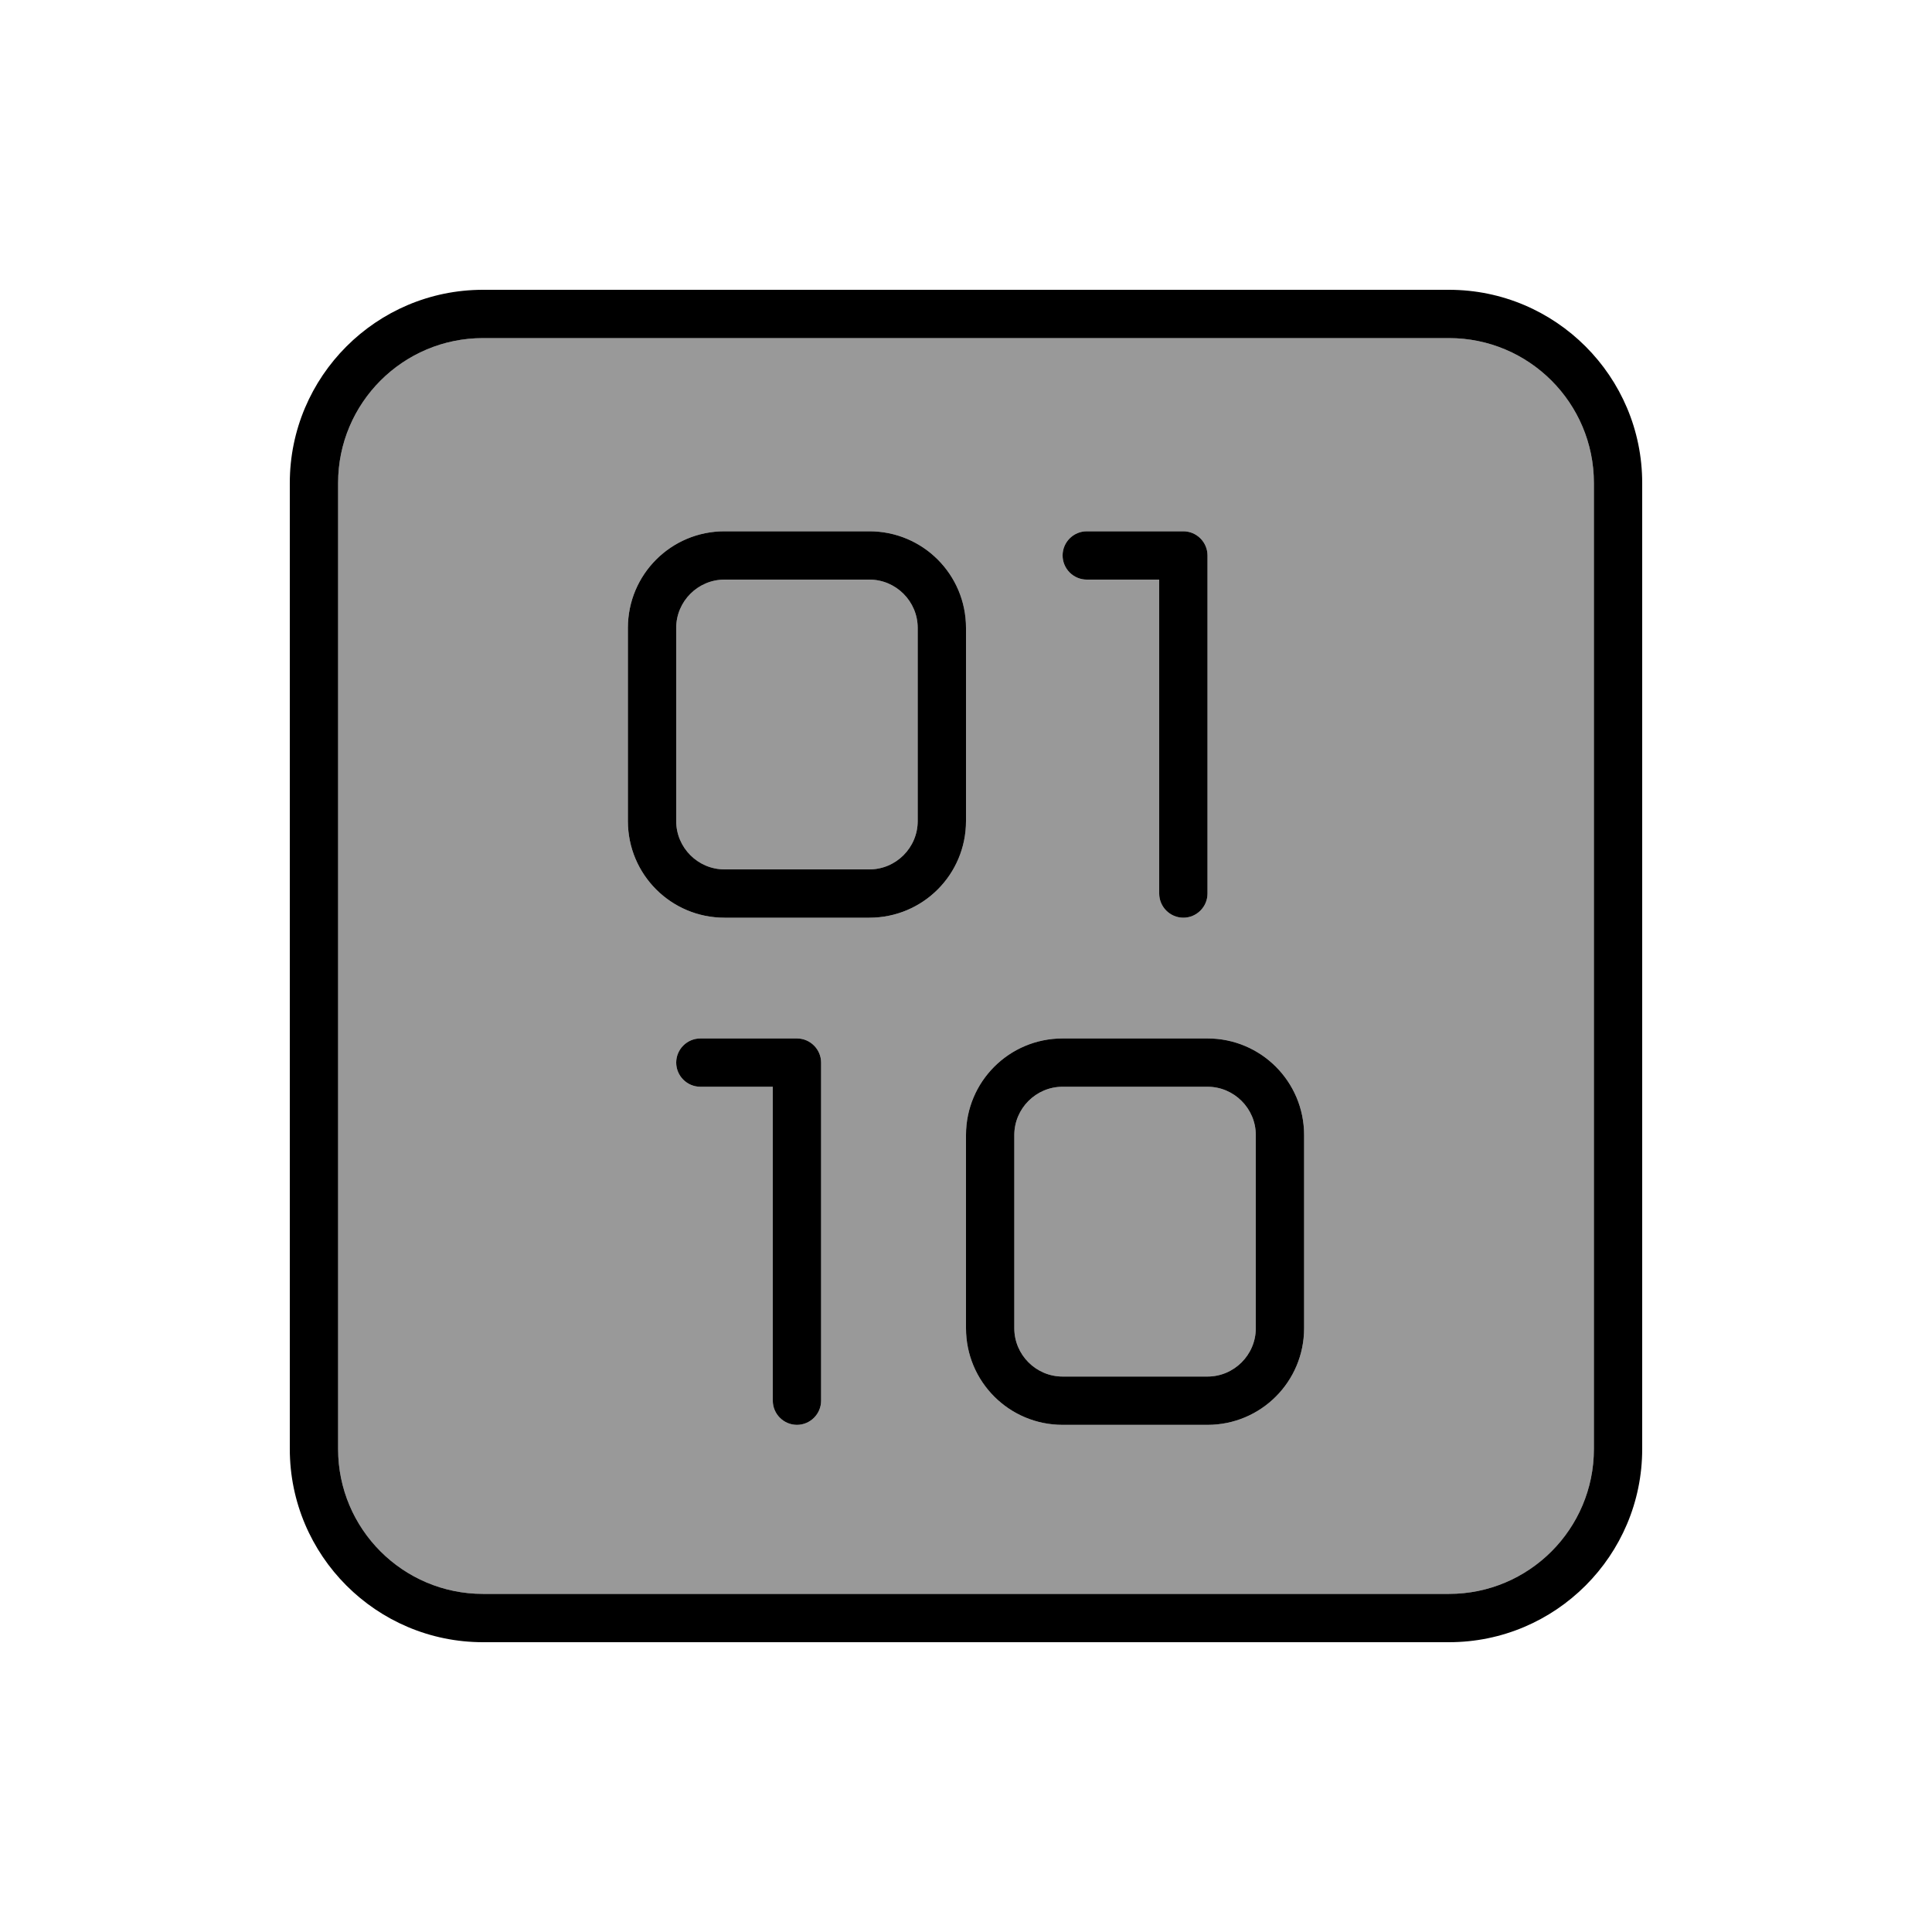
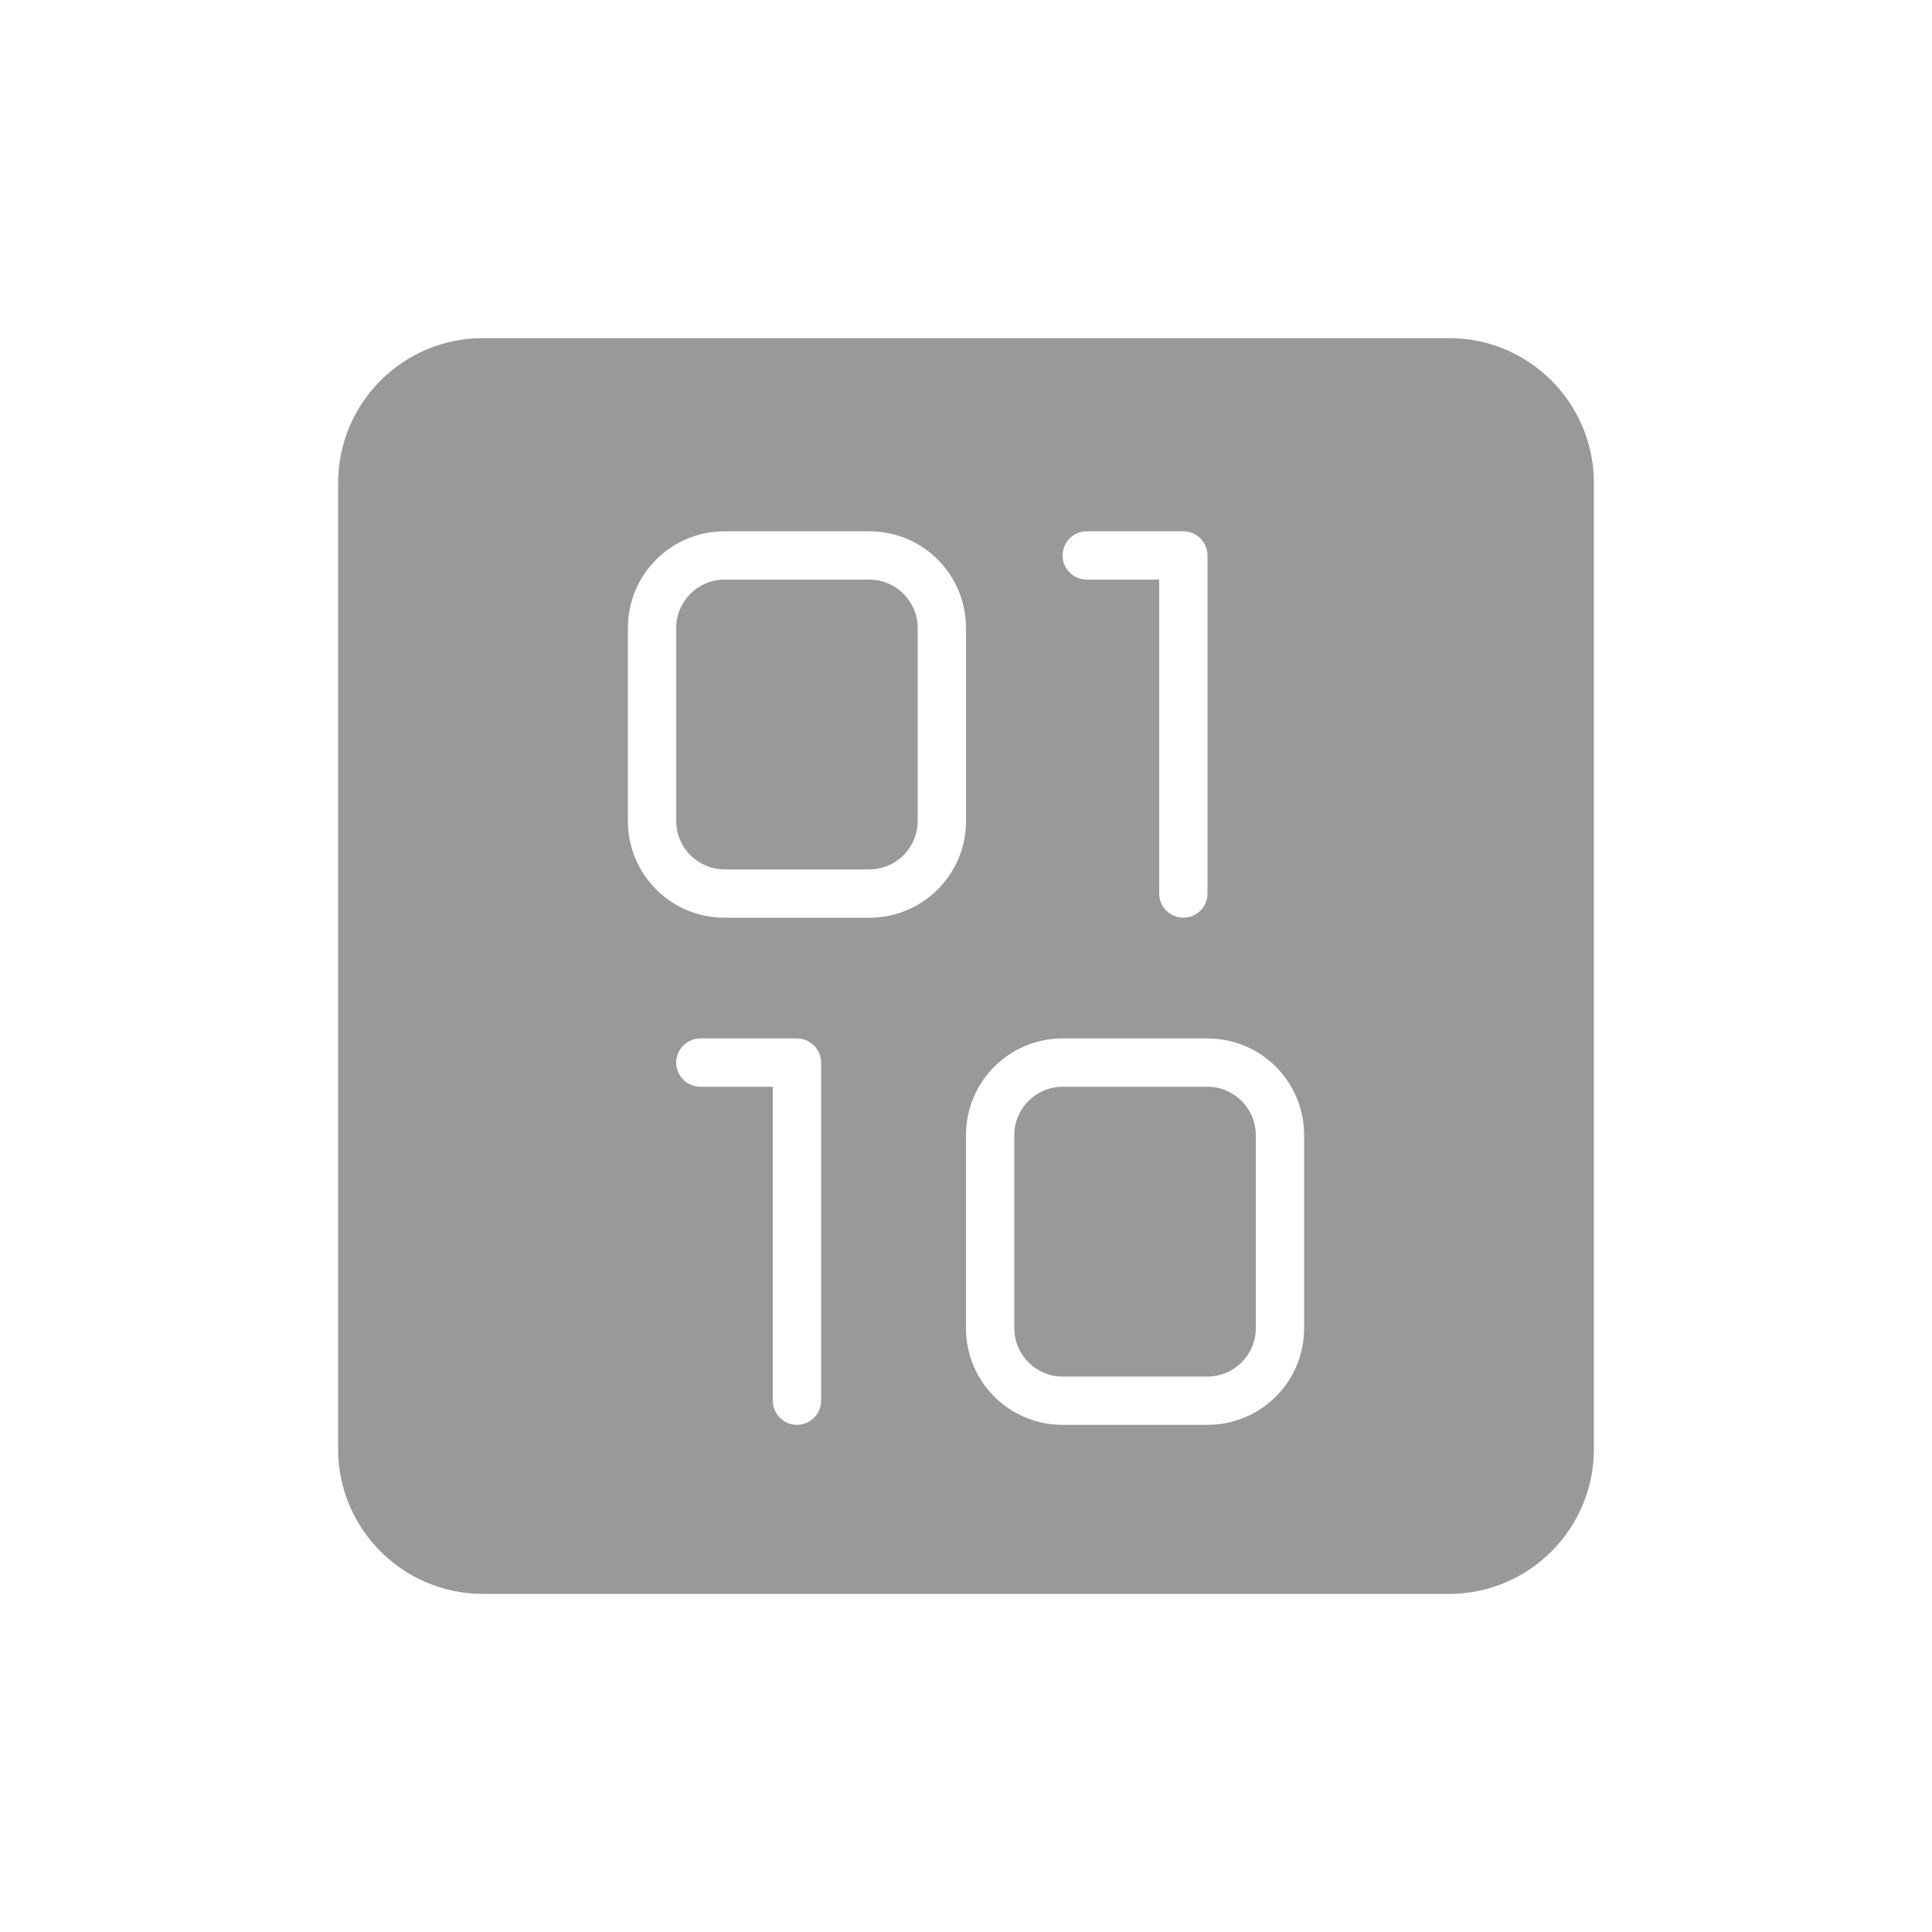
<svg xmlns="http://www.w3.org/2000/svg" viewBox="0 0 640 640">
  <path opacity=".4" fill="currentColor" d="M112 160L112 480C112 506.5 133.5 528 160 528L480 528C506.5 528 528 506.5 528 480L528 160C528 133.5 506.5 112 480 112L160 112C133.5 112 112 133.5 112 160zM208 208C208 190.3 222.3 176 240 176L288 176C305.7 176 320 190.3 320 208L320 272C320 289.7 305.7 304 288 304L240 304C222.3 304 208 289.7 208 272L208 208zM224 208L224 272C224 280.8 231.2 288 240 288L288 288C296.8 288 304 280.8 304 272L304 208C304 199.2 296.8 192 288 192L240 192C231.2 192 224 199.2 224 208zM224 352C224 347.6 227.6 344 232 344L264 344C268.4 344 272 347.6 272 352L272 464C272 468.4 268.4 472 264 472C259.6 472 256 468.4 256 464L256 360L232 360C227.6 360 224 356.4 224 352zM320 376C320 358.3 334.3 344 352 344L400 344C417.7 344 432 358.3 432 376L432 440C432 457.7 417.7 472 400 472L352 472C334.3 472 320 457.7 320 440L320 376zM336 376L336 440C336 448.8 343.2 456 352 456L400 456C408.8 456 416 448.8 416 440L416 376C416 367.2 408.8 360 400 360L352 360C343.2 360 336 367.2 336 376zM352 184C352 179.6 355.6 176 360 176L392 176C396.4 176 400 179.6 400 184L400 296C400 300.4 396.4 304 392 304C387.6 304 384 300.4 384 296L384 192L360 192C355.6 192 352 188.4 352 184z" />
-   <path fill="currentColor" d="M480 112C506.5 112 528 133.5 528 160L528 480C528 506.5 506.5 528 480 528L160 528C133.5 528 112 506.5 112 480L112 160C112 133.5 133.5 112 160 112L480 112zM160 96C124.7 96 96 124.7 96 160L96 480C96 515.3 124.7 544 160 544L480 544C515.3 544 544 515.3 544 480L544 160C544 124.7 515.3 96 480 96L160 96zM208 208L208 272C208 289.7 222.3 304 240 304L288 304C305.7 304 320 289.7 320 272L320 208C320 190.3 305.7 176 288 176L240 176C222.3 176 208 190.3 208 208zM240 192L288 192C296.8 192 304 199.2 304 208L304 272C304 280.8 296.8 288 288 288L240 288C231.2 288 224 280.8 224 272L224 208C224 199.2 231.2 192 240 192zM352 344C334.3 344 320 358.3 320 376L320 440C320 457.7 334.3 472 352 472L400 472C417.7 472 432 457.7 432 440L432 376C432 358.3 417.7 344 400 344L352 344zM336 376C336 367.2 343.2 360 352 360L400 360C408.8 360 416 367.2 416 376L416 440C416 448.8 408.8 456 400 456L352 456C343.2 456 336 448.8 336 440L336 376zM224 352C224 356.4 227.6 360 232 360L256 360L256 464C256 468.4 259.6 472 264 472C268.4 472 272 468.4 272 464L272 352C272 347.6 268.4 344 264 344L232 344C227.6 344 224 347.6 224 352zM360 176C355.6 176 352 179.6 352 184C352 188.4 355.6 192 360 192L384 192L384 296C384 300.4 387.6 304 392 304C396.4 304 400 300.4 400 296L400 184C400 179.6 396.4 176 392 176L360 176z" />
</svg>